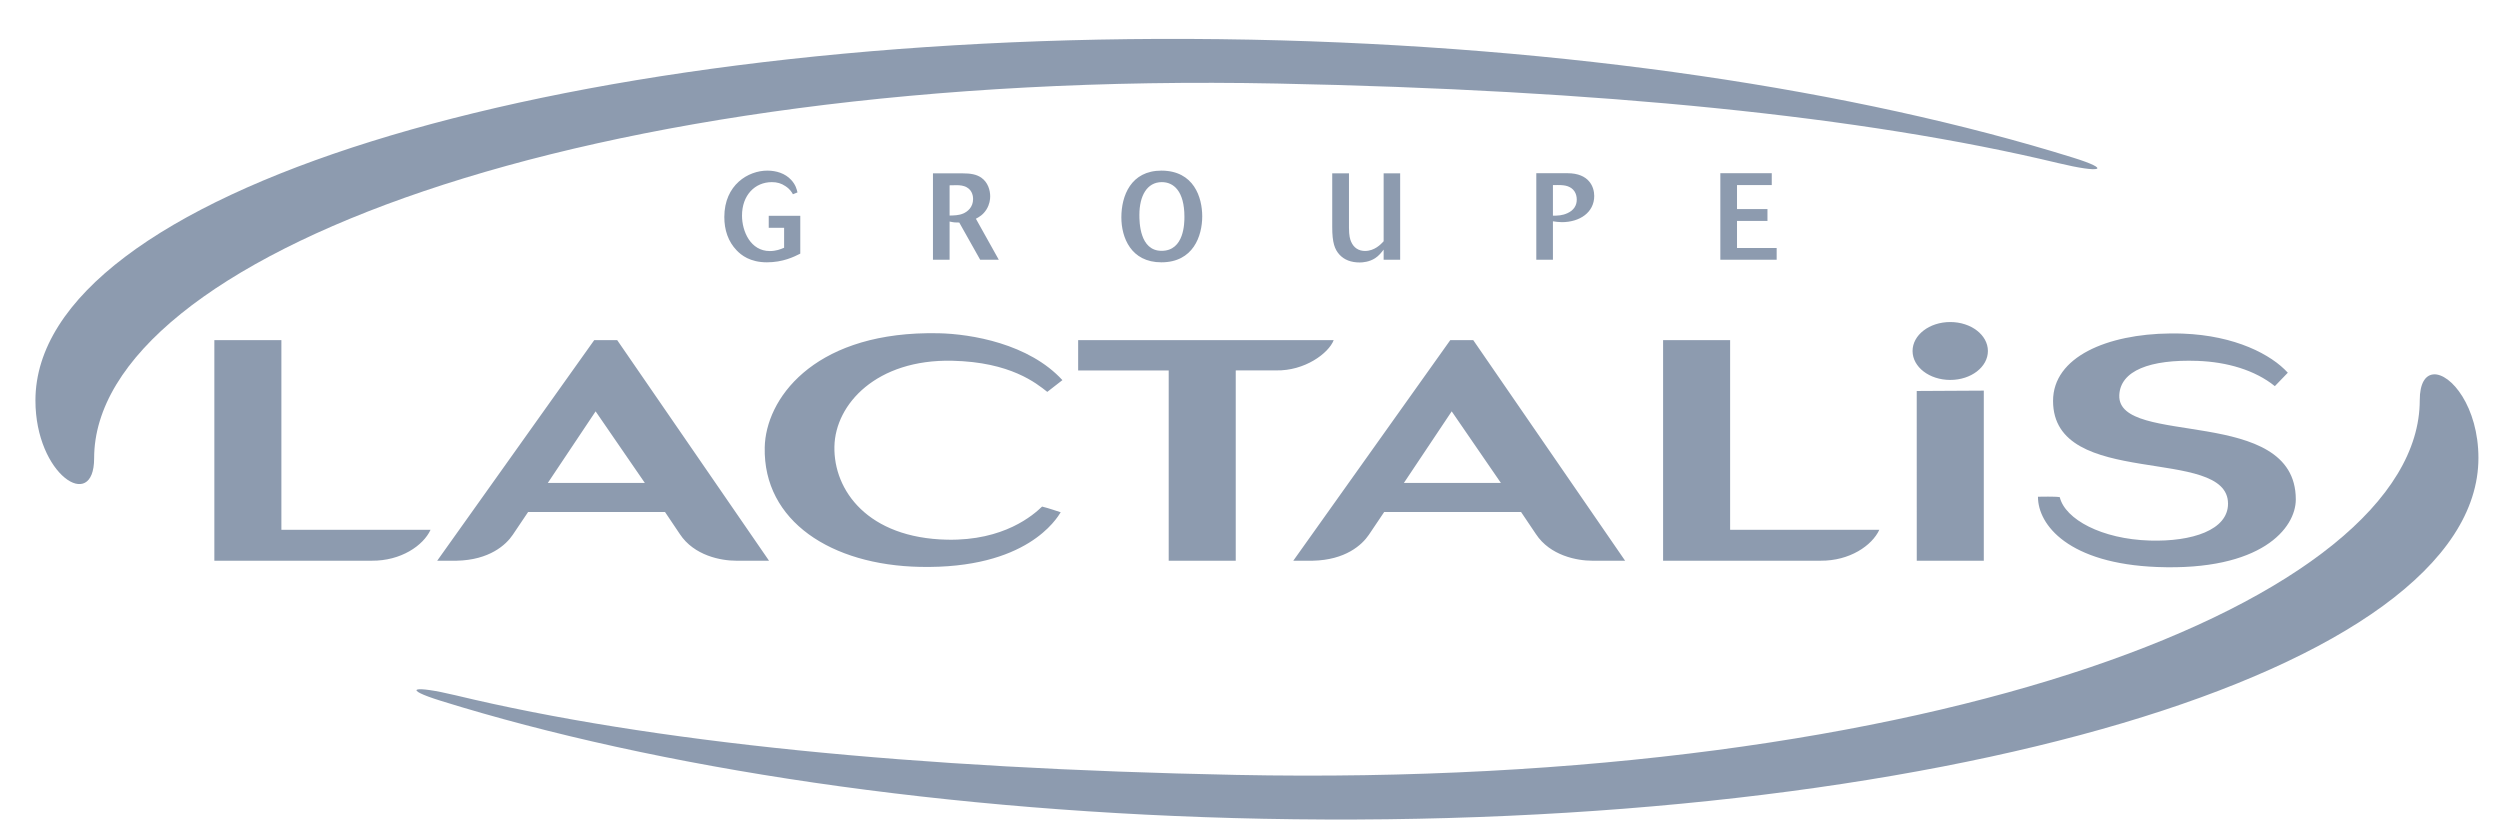
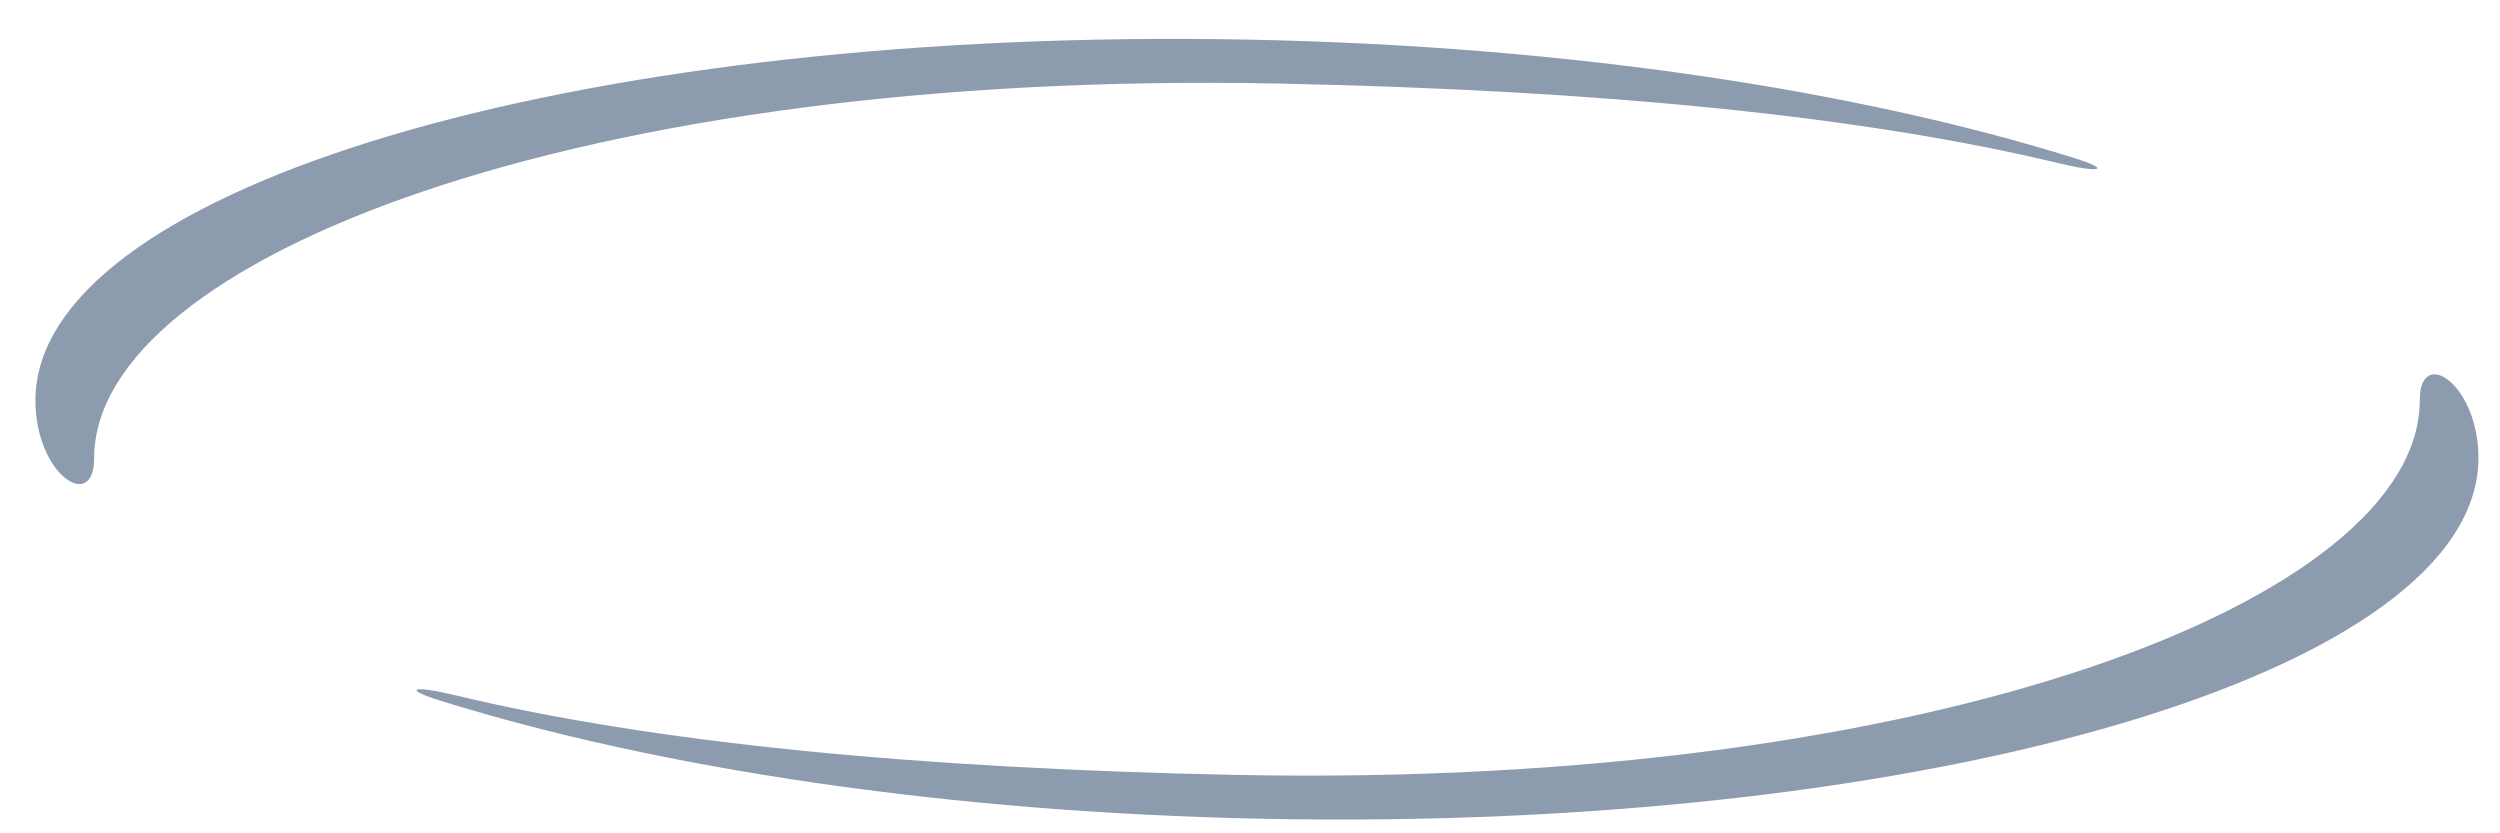
<svg xmlns="http://www.w3.org/2000/svg" width="81" height="27" viewBox="0 0 81 27" fill="none">
  <g clip-path="url(#clip0_4049_340)">
-     <path fill-rule="evenodd" clip-rule="evenodd" d="M24.858 5.528C24.248 5.528 23.468 5.984 23.468 7.032C23.468 7.452 23.592 7.825 23.867 8.111C24.014 8.265 24.301 8.499 24.847 8.499C25.367 8.499 25.725 8.321 25.929 8.218V6.992H24.907V7.381H25.405V8.027C25.28 8.079 25.145 8.134 24.941 8.134C24.32 8.134 24.041 7.5 24.041 6.984C24.041 6.329 24.455 5.901 25.009 5.901C25.179 5.901 25.314 5.941 25.443 6.028C25.597 6.127 25.65 6.223 25.691 6.294L25.838 6.234C25.816 6.139 25.782 5.988 25.635 5.83C25.435 5.612 25.145 5.528 24.858 5.528ZM37.632 5.528C36.642 5.528 36.332 6.341 36.332 7.044C36.332 7.694 36.642 8.499 37.629 8.499C38.661 8.499 38.952 7.647 38.952 7.008C38.952 6.397 38.684 5.532 37.632 5.528ZM55.739 5.611V8.416H57.564V8.035H56.279V7.159H57.266V6.774H56.279V5.996H57.405V5.611L55.739 5.611ZM49.776 5.612V8.416H50.315V7.17C50.402 7.183 50.499 7.198 50.605 7.198C51.181 7.198 51.653 6.885 51.653 6.349C51.653 6.06 51.49 5.612 50.786 5.612L49.776 5.612ZM30.228 5.616V8.416H30.767V7.178C30.918 7.21 30.948 7.21 31.08 7.21L31.758 8.416H32.361L31.619 7.087C31.728 7.028 31.852 6.96 31.962 6.786C32.063 6.623 32.082 6.464 32.082 6.361C32.082 6.163 32.01 5.909 31.796 5.758C31.641 5.651 31.456 5.616 31.174 5.616L30.228 5.616ZM43.164 5.616V7.353C43.164 7.865 43.243 8.083 43.405 8.257C43.559 8.42 43.775 8.504 44.057 8.504C44.151 8.504 44.366 8.488 44.555 8.365C44.672 8.289 44.751 8.19 44.83 8.087V8.416H45.365V5.616H44.83V7.817C44.743 7.912 44.539 8.131 44.227 8.131C44.023 8.131 43.861 8.031 43.775 7.829C43.744 7.758 43.707 7.639 43.707 7.389V5.616L43.164 5.616ZM37.636 5.901C38.028 5.897 38.375 6.195 38.375 7.024C38.375 7.214 38.375 8.127 37.636 8.127C36.92 8.127 36.916 7.183 36.916 6.964C36.916 6.342 37.165 5.905 37.636 5.901ZM50.463 5.995C50.6 5.995 50.704 6.003 50.797 6.036C50.986 6.104 51.087 6.262 51.087 6.468C51.087 6.659 50.989 6.814 50.789 6.905C50.62 6.984 50.465 6.988 50.315 6.988V5.996C50.368 5.995 50.418 5.995 50.463 5.995ZM30.989 6C31.095 6 31.219 6.008 31.328 6.072C31.517 6.179 31.528 6.385 31.528 6.448C31.528 6.718 31.347 6.857 31.211 6.917C31.064 6.98 30.914 6.98 30.767 6.984V6.004C30.835 6.004 30.918 6 30.989 6ZM63.188 10.434C62.513 10.434 61.967 10.854 61.967 11.372C61.967 11.891 62.513 12.31 63.188 12.31C63.862 12.31 64.408 11.891 64.408 11.372C64.408 10.854 63.862 10.434 63.188 10.434ZM30.041 10.796C26.317 10.849 24.81 12.937 24.777 14.496C24.727 16.892 26.942 18.308 29.806 18.367C33.267 18.44 34.232 16.81 34.367 16.598C34.367 16.598 33.955 16.457 33.764 16.413C33.484 16.681 32.538 17.524 30.687 17.486C28.114 17.432 27.005 15.887 27.035 14.467C27.064 13.086 28.406 11.637 30.846 11.688C32.748 11.728 33.583 12.423 33.932 12.697L34.422 12.316C33.338 11.136 31.473 10.82 30.409 10.797C30.284 10.795 30.161 10.794 30.041 10.796ZM70.313 10.804C68.276 10.824 66.519 11.562 66.519 12.989C66.519 15.88 72.188 14.419 72.188 16.32C72.188 17.171 71.03 17.555 69.653 17.514C68.096 17.468 66.908 16.825 66.736 16.107C66.568 16.081 66.134 16.094 66.03 16.094C66.028 17.015 67.031 18.26 69.892 18.371C73.262 18.502 74.384 17.118 74.384 16.181C74.384 13.116 68.606 14.495 68.665 12.809C68.693 12.011 69.657 11.638 71.203 11.693C72.155 11.727 73.062 11.991 73.705 12.511L74.125 12.076C73.592 11.49 72.424 10.872 70.724 10.809C70.586 10.804 70.449 10.802 70.313 10.804ZM6.945 11.02V18.168L12.049 18.167C12.988 18.174 13.713 17.679 13.95 17.166L9.117 17.165V11.02H6.945ZM19.253 11.02L14.165 18.168L14.798 18.167C15.855 18.145 16.394 17.655 16.614 17.327L17.111 16.588H21.546L22.027 17.304C22.489 18.006 23.365 18.167 23.848 18.167L24.917 18.168L19.997 11.02H19.253ZM34.932 11.02V12.002H37.866V18.168H40.038V12.002L41.339 12.001C42.276 12.023 43.049 11.444 43.212 11.02L34.932 11.02ZM46.989 11.02L41.902 18.168L42.534 18.167C43.592 18.145 44.13 17.655 44.351 17.327L44.848 16.588H49.282L49.764 17.304C50.225 18.006 51.101 18.167 51.584 18.167L52.654 18.168L47.733 11.02H46.989ZM53.884 11.02V18.168L58.989 18.167C59.928 18.174 60.652 17.679 60.89 17.166L56.056 17.165V11.02H53.884ZM64.275 12.656L62.102 12.668L62.103 18.167H64.275L64.275 12.656ZM19.298 13.328L20.893 15.647H17.749L19.298 13.328ZM47.035 13.328L48.629 15.647H45.486L47.035 13.328Z" fill="#1D3960" fill-opacity="0.5" />
    <path fill-rule="evenodd" clip-rule="evenodd" d="M38.501 1.261C17.694 1.179 1.148 6.3 1.148 12.976C1.148 15.386 3.05 16.617 3.05 14.847C3.05 8.402 18.776 2.254 41.393 2.707C51.835 2.916 60.354 3.762 66.683 5.284C68.088 5.622 68.444 5.505 67.166 5.107C60.155 2.925 50.8 1.491 40.527 1.285C39.847 1.272 39.172 1.264 38.501 1.261ZM78.841 12.13C78.585 12.153 78.4 12.413 78.4 12.967C78.4 19.412 62.674 25.559 40.056 25.107C29.614 24.898 21.096 24.052 14.767 22.529C13.362 22.192 13.006 22.309 14.284 22.707C21.295 24.889 30.65 26.323 40.923 26.528C62.671 26.963 80.301 21.729 80.301 14.837C80.301 13.181 79.402 12.081 78.841 12.13Z" fill="#1D3960" fill-opacity="0.5" />
  </g>
  <defs>
    <clipPath id="clip0_4049_340">
      <rect width="79.84" height="26.347" fill="white" transform="translate(0.789 0.616)" />
    </clipPath>
  </defs>
</svg>